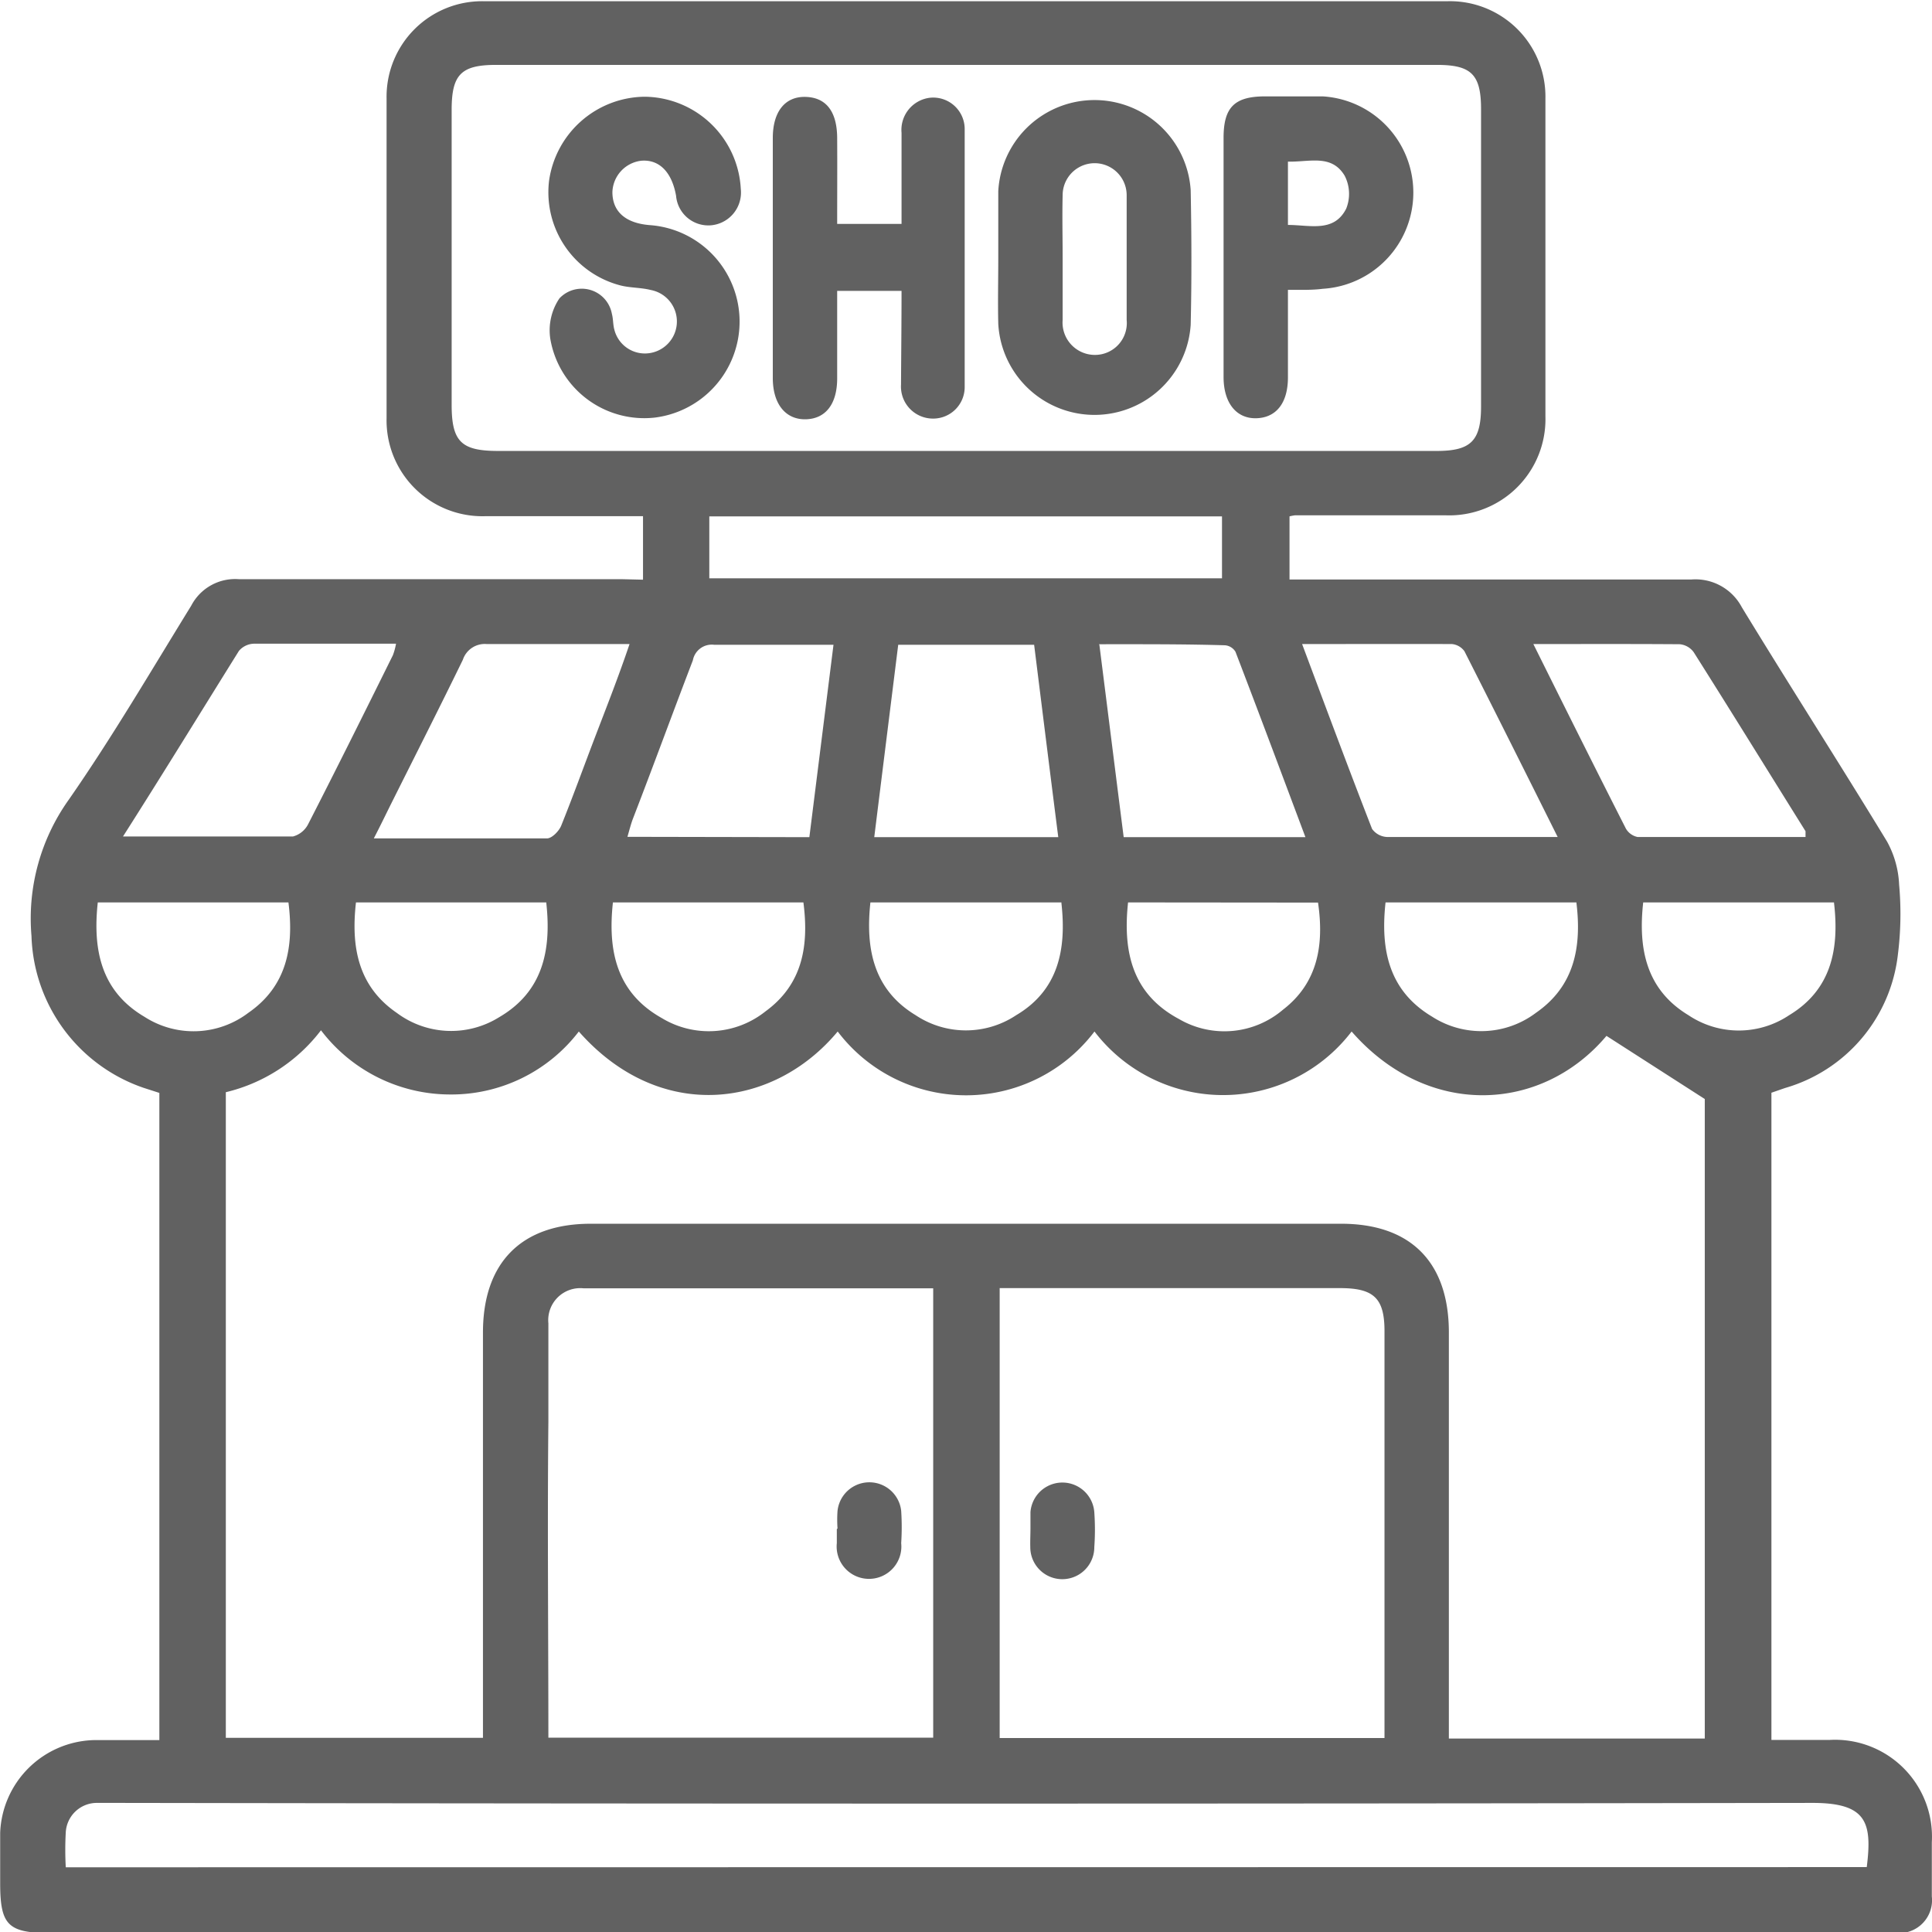
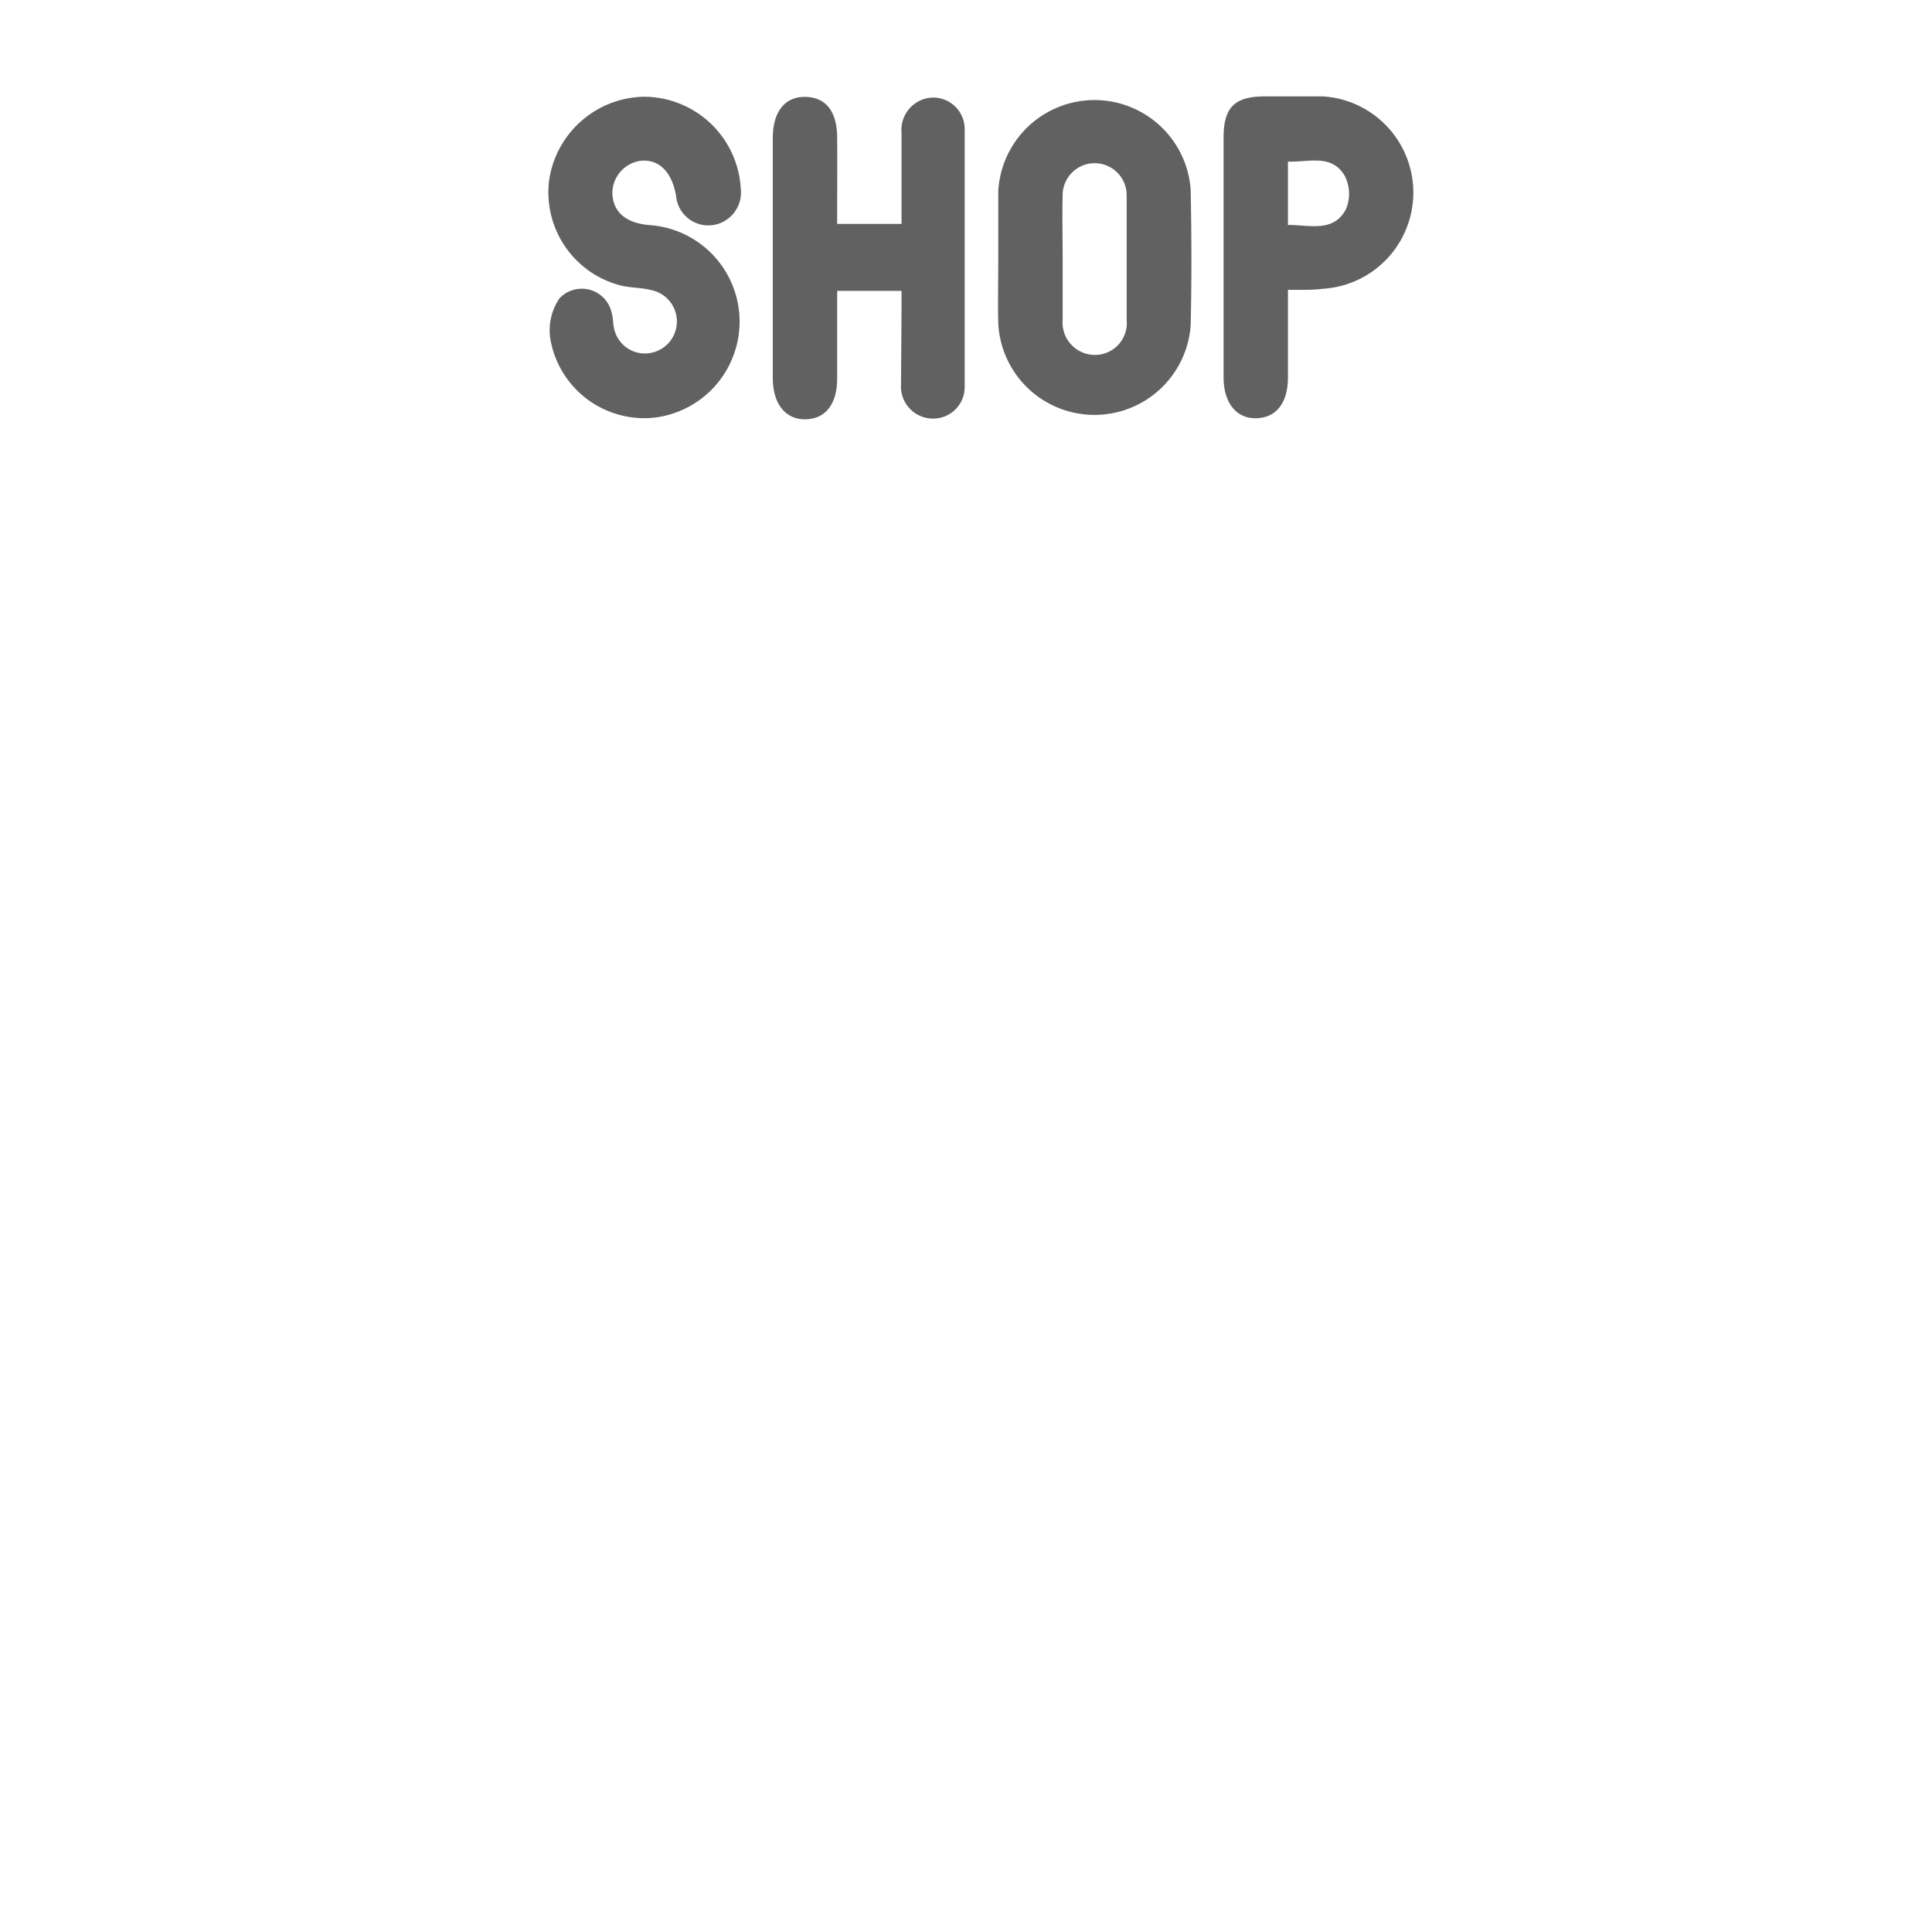
<svg xmlns="http://www.w3.org/2000/svg" id="Capa_1" data-name="Capa 1" viewBox="0 0 110.45 110.47">
-   <path d="M48.41,44.42V40.79c-.36,0-.73,0-1.1,0-2.64,0-5.29,0-7.93,0a5.48,5.48,0,0,1-5.63-5.59q0-9.15,0-18.3a5.46,5.46,0,0,1,5.55-5.55H94.4A5.46,5.46,0,0,1,100,16.91q0,9.09,0,18.18a5.5,5.5,0,0,1-5.69,5.65c-2.88,0-5.75,0-8.63,0a2.56,2.56,0,0,0-.31.06v3.61h1.22c7.25,0,14.49,0,21.74,0A3,3,0,0,1,111.23,46c2.73,4.48,5.57,8.9,8.3,13.39a5.6,5.6,0,0,1,.69,2.46,18.63,18.63,0,0,1-.07,4,9,9,0,0,1-6.45,7.63l-.78.27v37c1.13,0,2.23,0,3.32,0a5.54,5.54,0,0,1,5.85,5.85c0,1,0,2.07,0,3.1a1.88,1.88,0,0,1-2,2.09c-.26,0-.53,0-.8,0H14.56c-2.45,0-2.9-.44-2.9-2.85,0-1,0-1.92,0-2.88a5.51,5.51,0,0,1,5.33-5.3c1.22,0,2.45,0,3.77,0v-37l-.9-.29a9.48,9.48,0,0,1-6.41-8.68A11.69,11.69,0,0,1,15.58,57c2.49-3.58,4.7-7.36,7-11.09a2.83,2.83,0,0,1,2.71-1.52c7.28,0,14.57,0,21.85,0Zm60.7,66.25V74.11l-5.62-3.61c-3.67,4.36-10.18,4.77-14.57-.25a9.25,9.25,0,0,1-14.7,0,9.21,9.21,0,0,1-14.68,0c-3.67,4.41-10.17,5.25-14.8,0a9.18,9.18,0,0,1-7.36,3.6A9.28,9.28,0,0,1,30,70.18a9.66,9.66,0,0,1-5.44,3.54v36.91H39.26V87.46c0-4,2.2-6.22,6.16-6.22h42.9c4,0,6.16,2.22,6.16,6.22v23.21ZM66.87,37.06H93.79c1.95,0,2.53-.58,2.53-2.54v-17c0-2-.57-2.53-2.53-2.53H40c-2,0-2.52.57-2.53,2.53V34.41c0,2.11.54,2.65,2.65,2.65ZM68.8,84.92v25.72h22V87.38c0-1.87-.6-2.45-2.49-2.46H68.8ZM43,110.62h22V84.93c-6.73,0-13.36,0-20,0a1.83,1.83,0,0,0-2,2c0,1.88,0,3.76,0,5.63C42.94,98.56,43,104.54,43,110.62Zm75.37,7.4c.32-2.56,0-3.68-3.14-3.67q-48.41.08-96.82,0c-.42,0-.85,0-1.26,0a1.78,1.78,0,0,0-1.74,1.68,18.06,18.06,0,0,0,0,2ZM52.2,44.34H81.51V40.8H52.2ZM47.64,48.1c-2.82,0-5.49,0-8.16,0a1.32,1.32,0,0,0-1.37.9c-1.34,2.75-2.72,5.47-4.09,8.21-.3.6-.59,1.21-1,2,3.41,0,6.66,0,9.9,0,.28,0,.68-.41.81-.72.67-1.66,1.28-3.35,1.91-5S47,50,47.64,48.1Zm38.45,0c1.37,3.66,2.66,7.13,4,10.57a1.12,1.12,0,0,0,.87.46c1.49,0,3,0,4.47,0h5.27c-1.83-3.67-3.57-7.15-5.33-10.62a1,1,0,0,0-.71-.41C91.87,48.09,89.08,48.1,86.09,48.1Zm-67.44,11c3.41,0,6.58,0,9.75,0a1.37,1.37,0,0,0,.87-.71c1.64-3.2,3.24-6.42,4.84-9.65a3.61,3.61,0,0,0,.18-.66c-2.78,0-5.46,0-8.14,0a1.17,1.17,0,0,0-.84.41C23.12,52,21,55.46,18.65,59.15Zm80.66-11c1.82,3.66,3.54,7.11,5.29,10.55a1,1,0,0,0,.67.48c3.2,0,6.4,0,9.6,0,0-.19,0-.28,0-.33-2.13-3.41-4.24-6.83-6.39-10.23a1.11,1.11,0,0,0-.8-.46C105,48.09,102.24,48.1,99.31,48.1ZM63,48.14c-.46,3.69-.91,7.29-1.37,11H72.15c-.47-3.69-.92-7.32-1.38-11Zm-5.08,11,1.38-11c-2.32,0-4.58,0-6.83,0a1.1,1.1,0,0,0-1.21.89C50.12,52,49,55.07,47.82,58.12c-.11.3-.19.62-.3,1Zm16.58-11c.48,3.79.93,7.38,1.39,11H86.28c-1.35-3.6-2.66-7.11-4-10.6a.77.77,0,0,0-.6-.37C79.32,48.1,77,48.11,74.47,48.11ZM17.24,62.87c-.3,2.75.21,5.09,2.67,6.54a5.18,5.18,0,0,0,5.94-.23c2.21-1.53,2.61-3.78,2.29-6.31Zm25.64,0H32c-.29,2.55.12,4.8,2.34,6.32a5.19,5.19,0,0,0,5.85.24C42.64,68,43.19,65.68,42.88,62.89Zm3.81,0c-.31,2.82.24,5.18,2.79,6.61a5.19,5.19,0,0,0,5.93-.38c2.13-1.55,2.49-3.76,2.17-6.23Zm25.64,0H61.41c-.29,2.67.19,5,2.59,6.45a5.19,5.19,0,0,0,5.74,0C72.14,67.9,72.63,65.59,72.33,62.91Zm3.81,0c-.31,2.87.27,5.25,2.9,6.66A5.16,5.16,0,0,0,85,69C87,67.46,87.35,65.28,87,62.88Zm14.72,0c-.3,2.73.2,5.06,2.66,6.53a5.19,5.19,0,0,0,5.94-.22c2.21-1.53,2.62-3.78,2.31-6.31Zm25.64,0H105.59c-.3,2.68.19,5,2.59,6.45a5.17,5.17,0,0,0,5.75,0C116.32,67.88,116.81,65.58,116.5,62.91Z" transform="translate(-11.65 -11.28)" style="fill:#616161" />
  <path d="M63.19,27.91H59.51c0,1.68,0,3.32,0,5,0,1.47-.66,2.31-1.79,2.34s-1.89-.84-1.89-2.36V19.17c0-1.52.71-2.39,1.89-2.35s1.78.86,1.79,2.34,0,3.22,0,4.92h3.68c0-1.72,0-3.46,0-5.21a1.85,1.85,0,0,1,1.61-2,1.8,1.8,0,0,1,2,1.82c0,4.91,0,9.81,0,14.72A1.8,1.8,0,0,1,65,35.21a1.83,1.83,0,0,1-1.84-1.94C63.17,31.51,63.19,29.75,63.19,27.91Z" transform="translate(-11.65 -11.28)" style="fill:#616161" />
  <path d="M68.72,26c0-1.26,0-2.53,0-3.79a5.51,5.51,0,0,1,11-.06c.05,2.56.06,5.13,0,7.7a5.51,5.51,0,0,1-11-.06C68.69,28.57,68.72,27.3,68.72,26Zm3.68,0c0,1.19,0,2.38,0,3.57a1.85,1.85,0,0,0,1.83,2,1.82,1.82,0,0,0,1.83-2q0-3.55,0-7.13a1.83,1.83,0,1,0-3.66,0C72.37,23.63,72.4,24.81,72.4,26Z" transform="translate(-11.65 -11.28)" style="fill:#616161" />
  <path d="M48.49,16.81A5.56,5.56,0,0,1,54,22.08a1.88,1.88,0,0,1-1.7,2.08,1.85,1.85,0,0,1-2-1.69c-.25-1.4-1-2.09-2-2a1.87,1.87,0,0,0-1.64,1.79c0,1.11.74,1.78,2.14,1.89a5.53,5.53,0,0,1,.31,11,5.45,5.45,0,0,1-6-4.5,3.26,3.26,0,0,1,.52-2.31,1.75,1.75,0,0,1,3,.88c.08.29.06.61.14.9a1.8,1.8,0,0,0,2,1.35,1.83,1.83,0,0,0,.09-3.61c-.55-.14-1.14-.12-1.69-.25a5.5,5.5,0,0,1-4.13-6A5.58,5.58,0,0,1,48.49,16.81Z" transform="translate(-11.65 -11.28)" style="fill:#616161" />
  <path d="M85.28,27.85v5c0,1.46-.66,2.3-1.79,2.34s-1.89-.84-1.89-2.36q0-6.83,0-13.67c0-1.74.62-2.36,2.34-2.37,1.11,0,2.22,0,3.33,0a5.51,5.51,0,0,1,0,11C86.67,27.87,86,27.85,85.28,27.85Zm0-3.71c1.26,0,2.63.45,3.33-.93a2.27,2.27,0,0,0-.09-1.89c-.75-1.24-2-.77-3.24-.8Z" transform="translate(-11.65 -11.28)" style="fill:#616161" />
-   <path d="M70.56,98.65c0-.31,0-.62,0-.92a1.83,1.83,0,0,1,3.65,0,14.1,14.1,0,0,1,0,2,1.83,1.83,0,0,1-3.66,0C70.54,99.34,70.56,99,70.56,98.65Z" transform="translate(-11.65 -11.28)" style="fill:#616161" />
-   <path d="M59.53,98.66a7.08,7.08,0,0,1,0-1,1.83,1.83,0,0,1,3.64,0,14.12,14.12,0,0,1,0,1.84,1.85,1.85,0,1,1-3.68,0c0-.26,0-.53,0-.8Z" transform="translate(-11.65 -11.28)" style="fill:#616161" />
</svg>